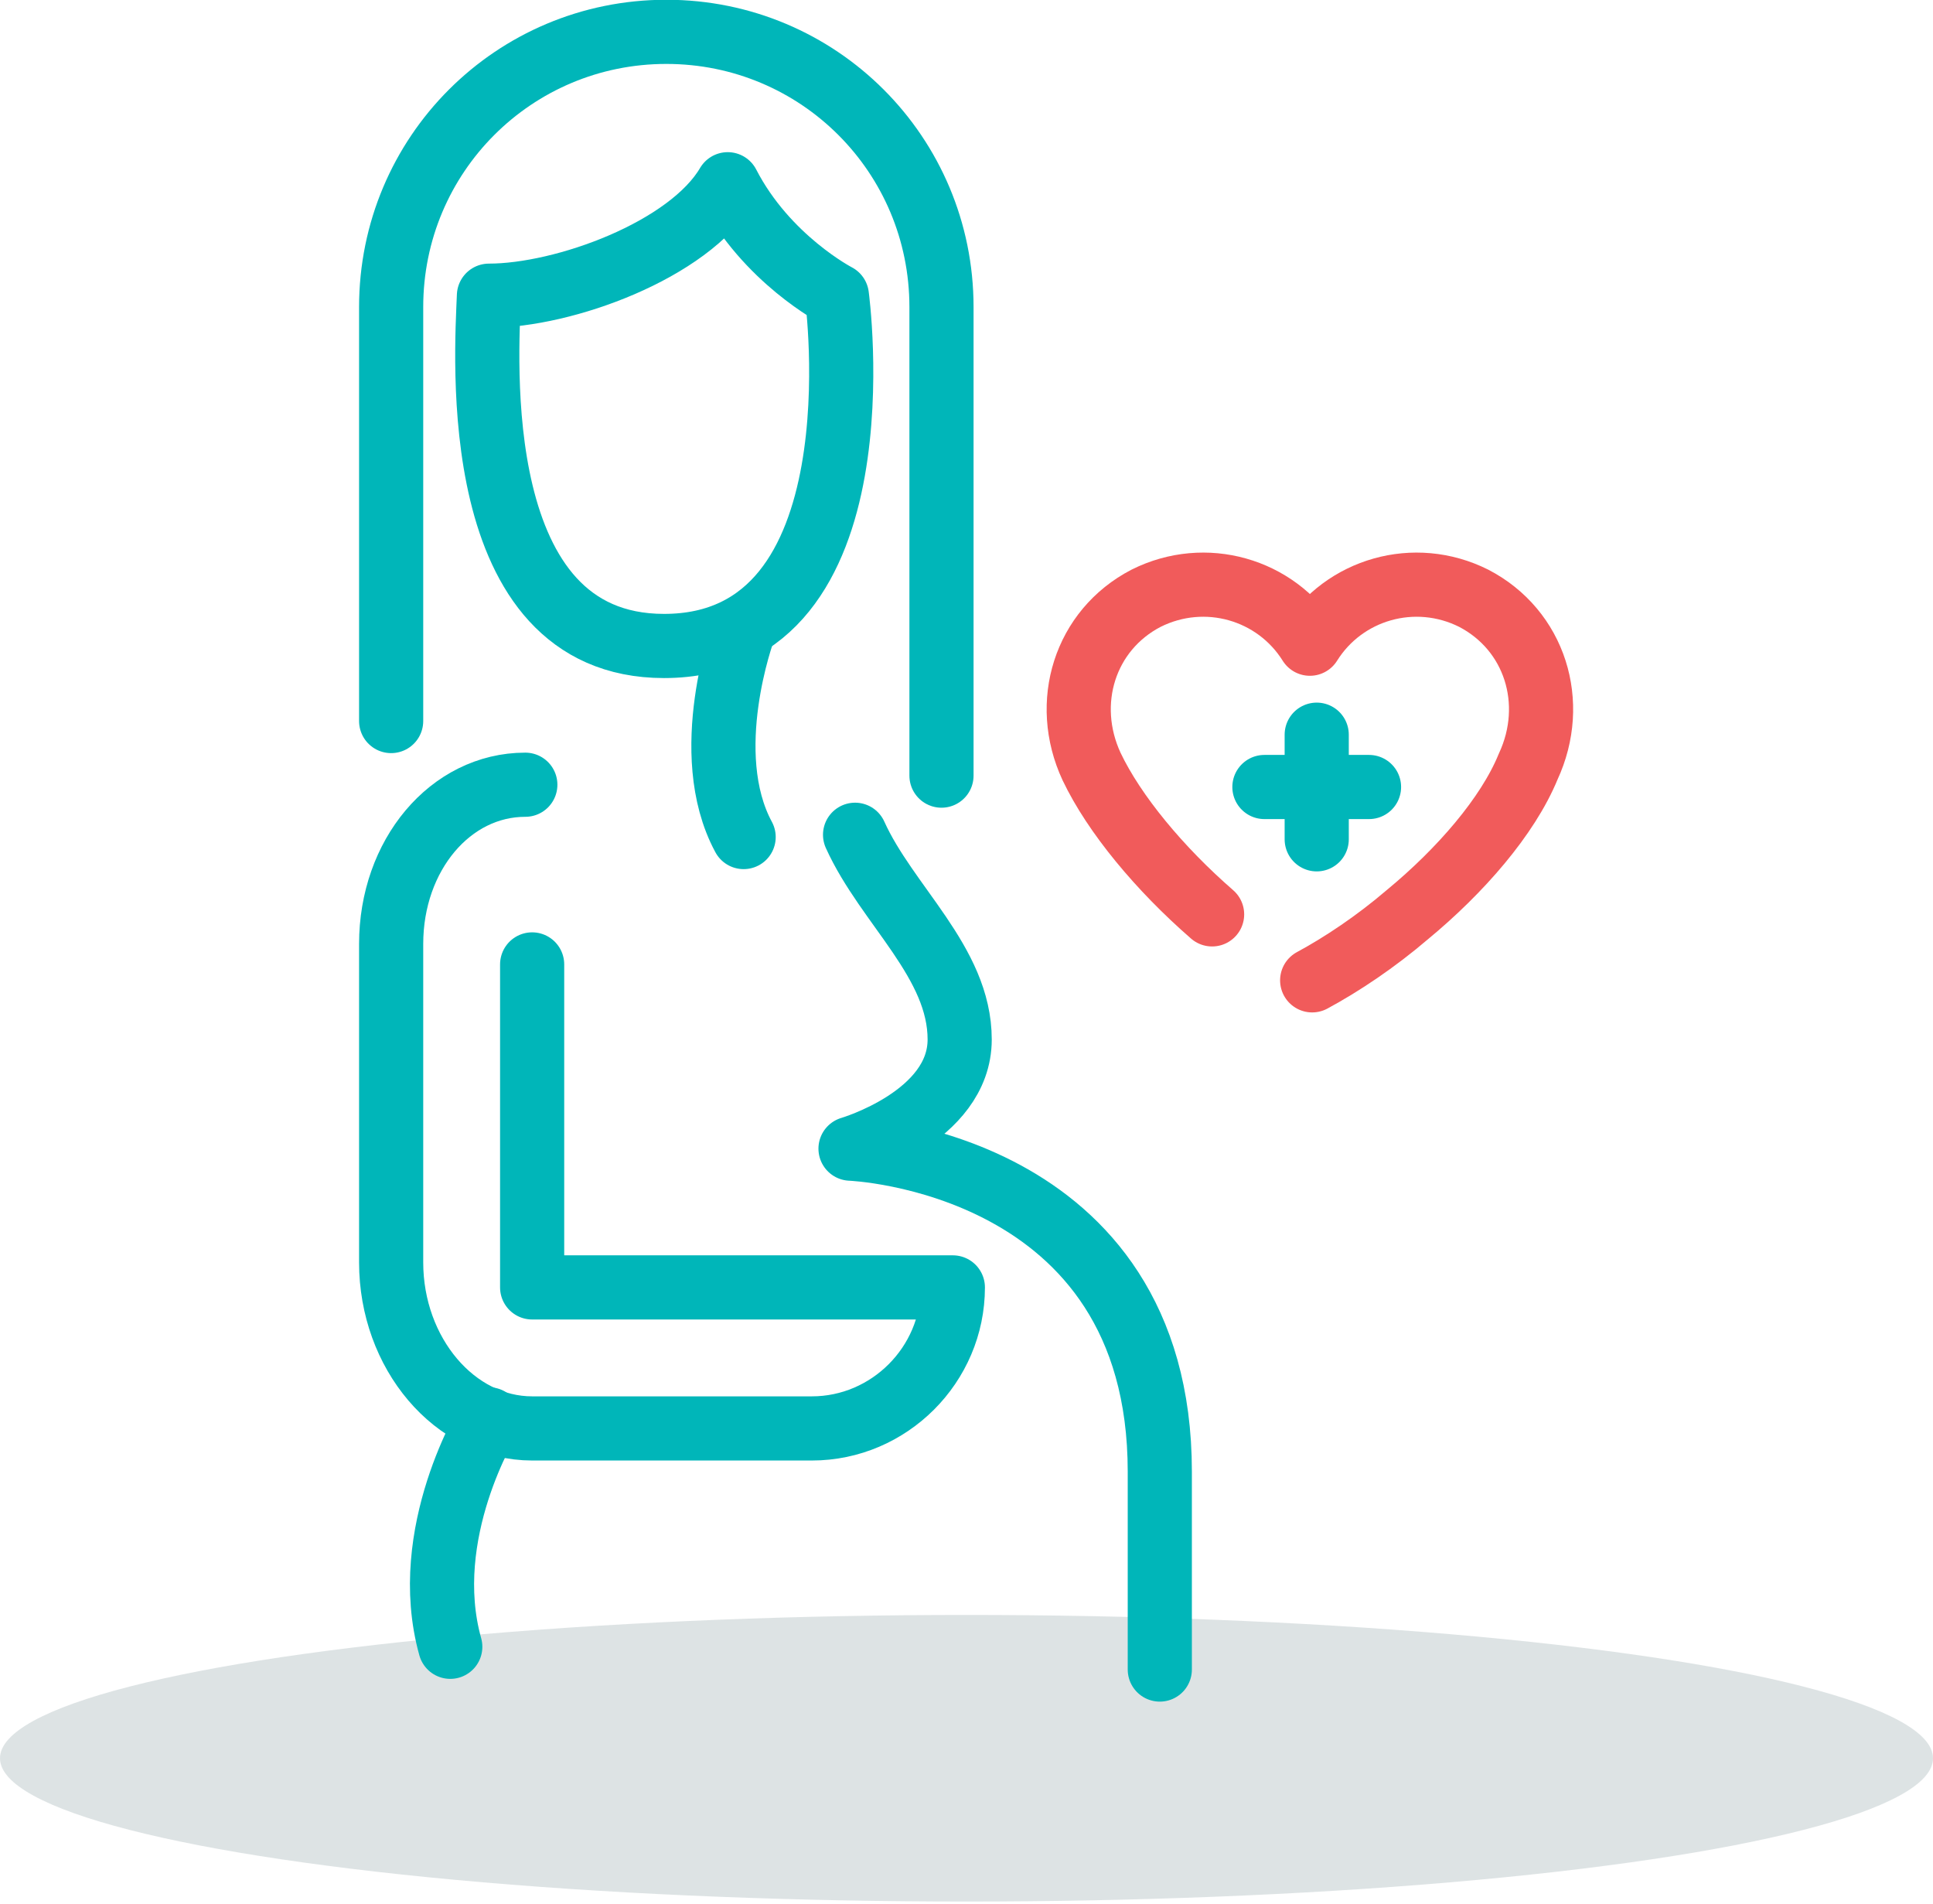
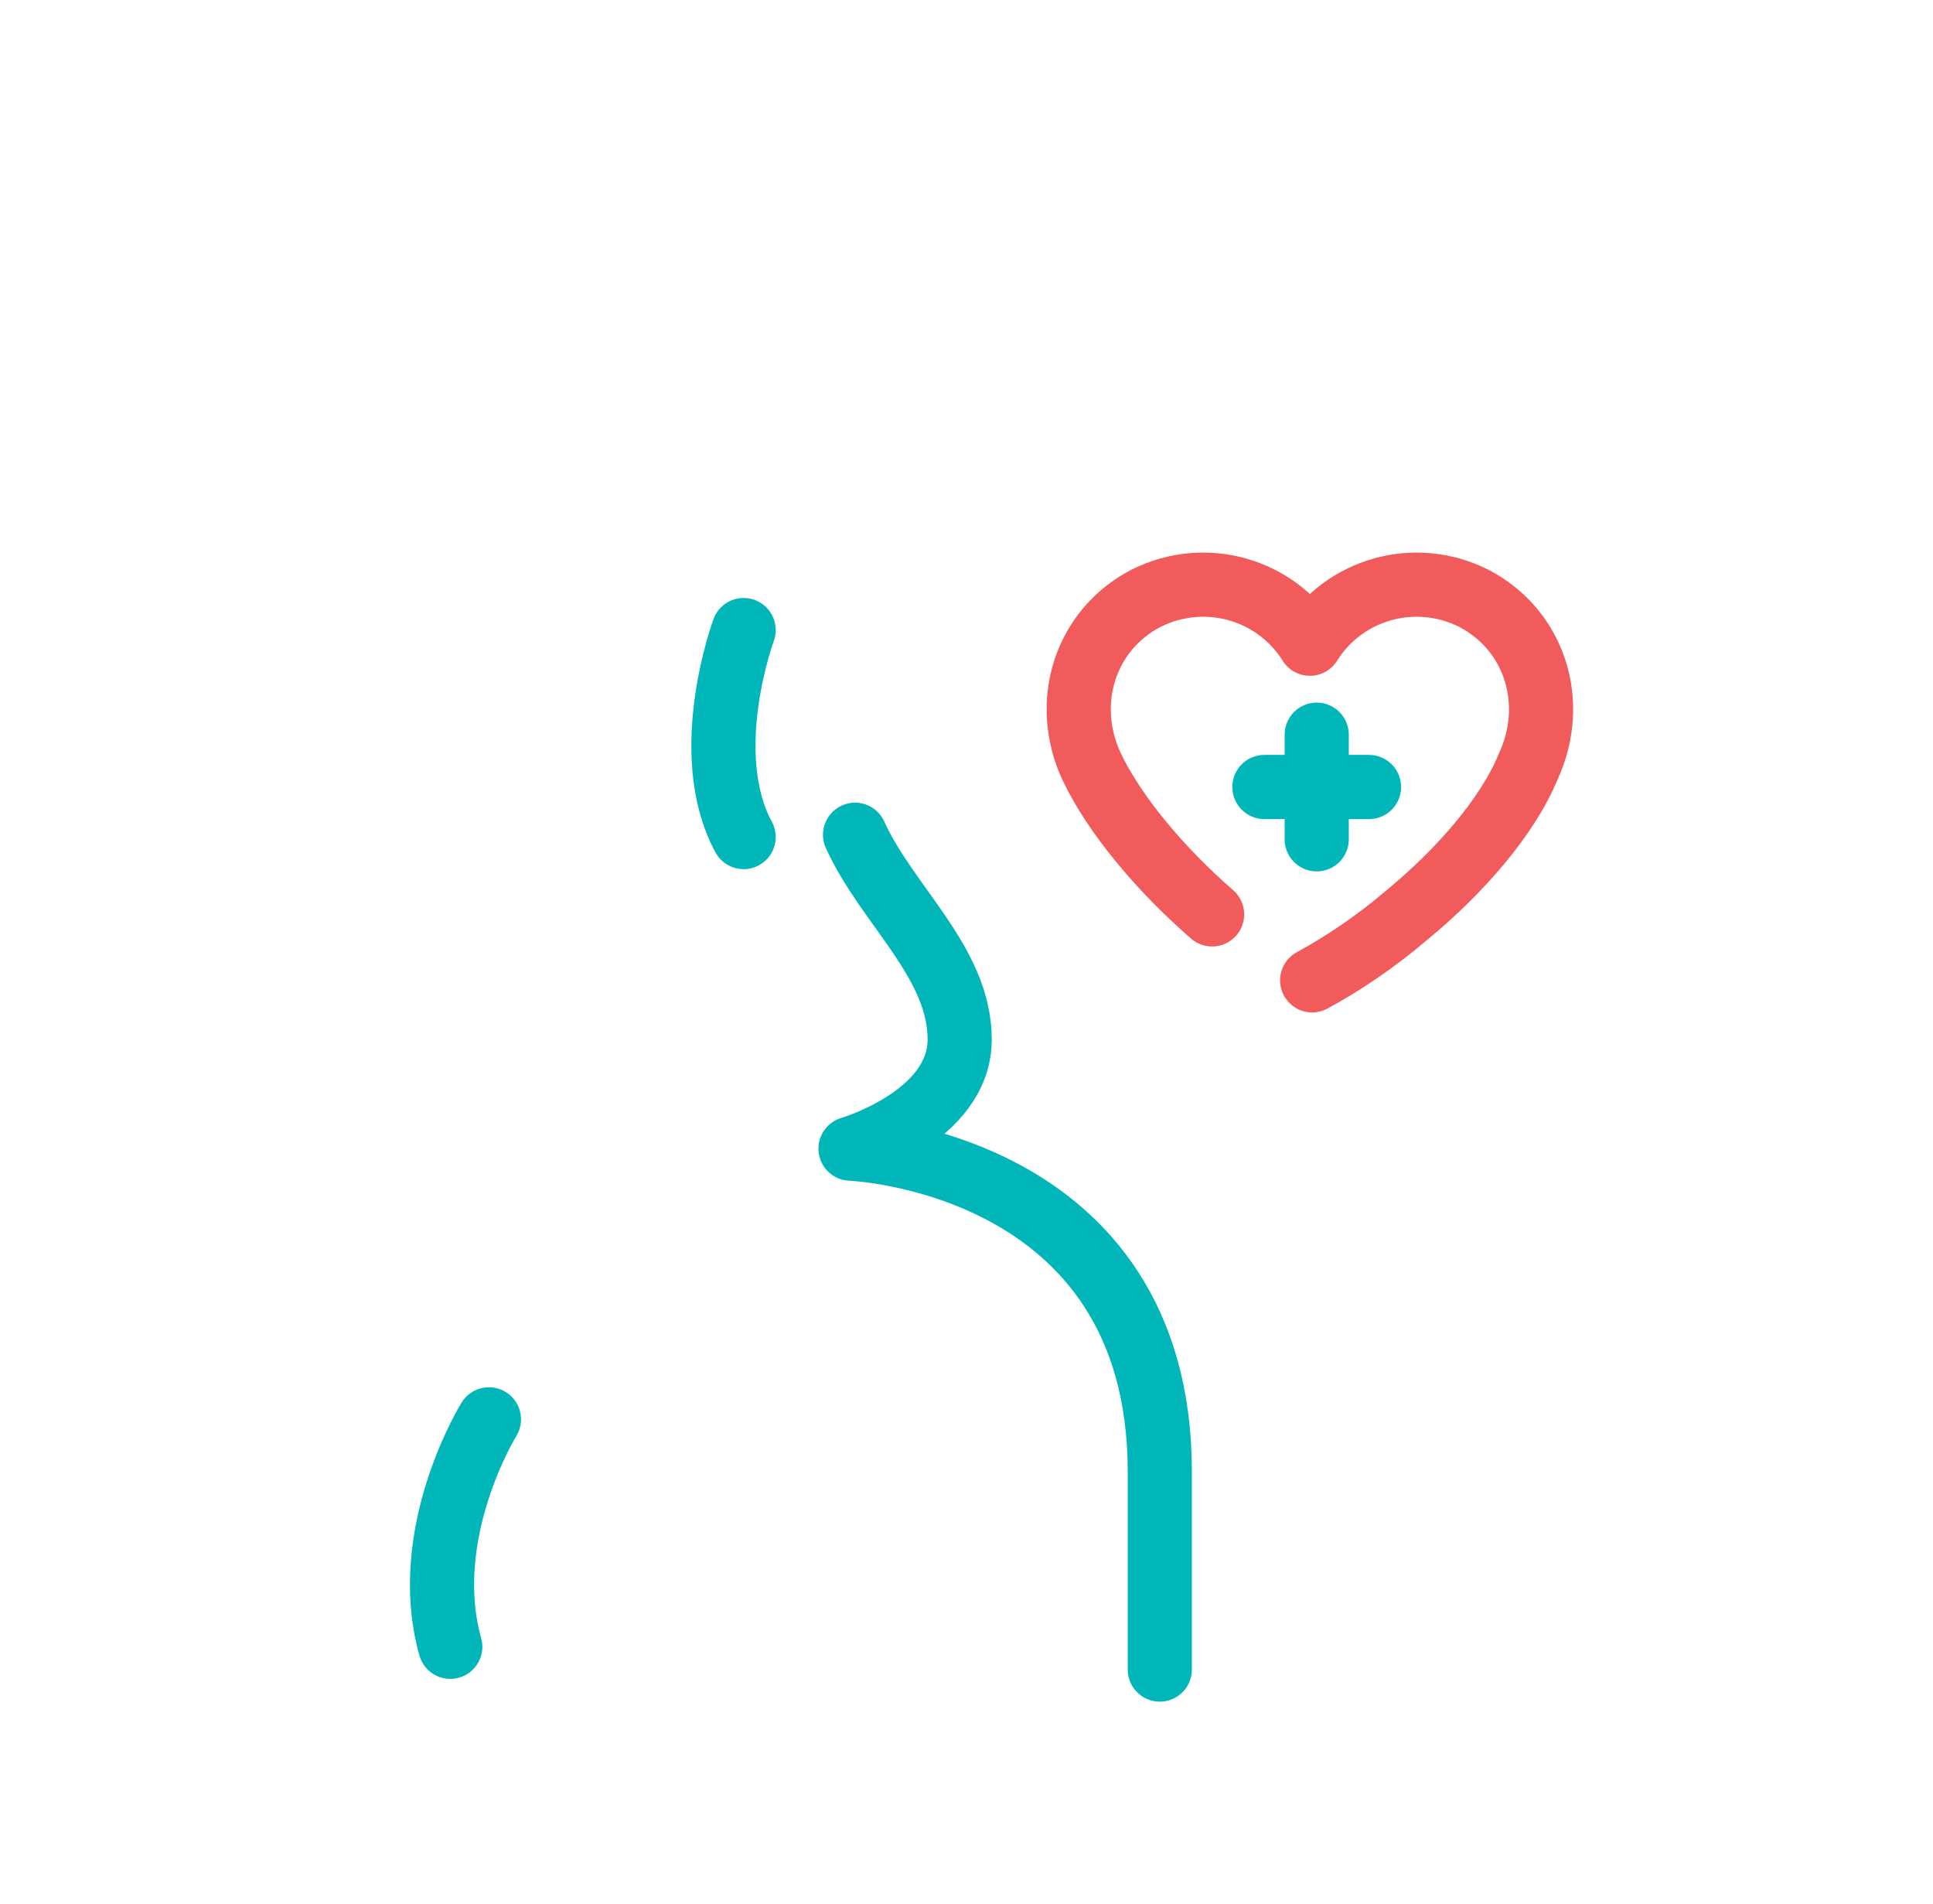
<svg xmlns="http://www.w3.org/2000/svg" version="1.1" id="Layer_1" x="0px" y="0px" width="85px" height="83.7px" viewBox="0 0 85 83.7" style="enable-background:new 0 0 85 83.7;" xml:space="preserve">
  <style type="text/css"> .st0{opacity:0.25;fill:#7B9297;} .st1{fill:none;stroke:#F15B5B;stroke-width:2.821;stroke-linecap:round;stroke-linejoin:round;stroke-miterlimit:10;} .st2{fill:none;stroke:#00B6B9;stroke-width:2.821;stroke-linecap:round;stroke-linejoin:round;stroke-miterlimit:10;} </style>
  <g>
-     <ellipse class="st0" cx="42.5" cy="77.3" rx="42.5" ry="6.3" />
    <g>
      <path class="st1" d="M57.7,43.1c1.3-0.7,2.8-1.7,4.2-2.9c2.3-1.9,4.4-4.3,5.3-6.5c1.3-2.8,0.3-6-2.4-7.4c-2.6-1.3-5.7-0.4-7.2,2 c-1.5-2.4-4.6-3.3-7.2-2c-2.7,1.4-3.7,4.6-2.4,7.4c1,2.1,3,4.5,5.3,6.5" />
      <g>
        <line class="st2" x1="57.9" y1="32.3" x2="57.9" y2="36.9" />
        <line class="st2" x1="60.2" y1="34.6" x2="55.6" y2="34.6" />
      </g>
      <path class="st2" d="M37.6,36.7c1.4,3.1,4.6,5.6,4.6,9s-4.8,4.8-4.8,4.8S51,51,51,64.7c0,2.4,0,8.7,0,8.7" />
      <path class="st2" d="M32.7,27.7c0,0-2,5.4,0,9.1" />
-       <path class="st2" d="M41.4,34.1V13.5c0-6.7-5.4-12.1-12.1-12.1S17.2,6.8,17.2,13.5v18.2" />
-       <path class="st2" d="M32,8.1c-1.7,2.9-7.2,4.9-10.5,4.9c-0.1,2.6-1,15.4,7.7,15.4c9.7,0,7.6-15.4,7.6-15.4S33.7,11.4,32,8.1z" />
-       <path class="st2" d="M23.4,42.4v14.2l18.5,0v0c0,3.4-2.8,6.2-6.2,6.2H23.4c-3.4,0-6.2-3.3-6.2-7.3v-14c0-3.9,2.6-7,5.9-7h0" />
      <path class="st2" d="M21.5,62.4c0,0-3.1,5-1.7,10" />
    </g>
  </g>
</svg>